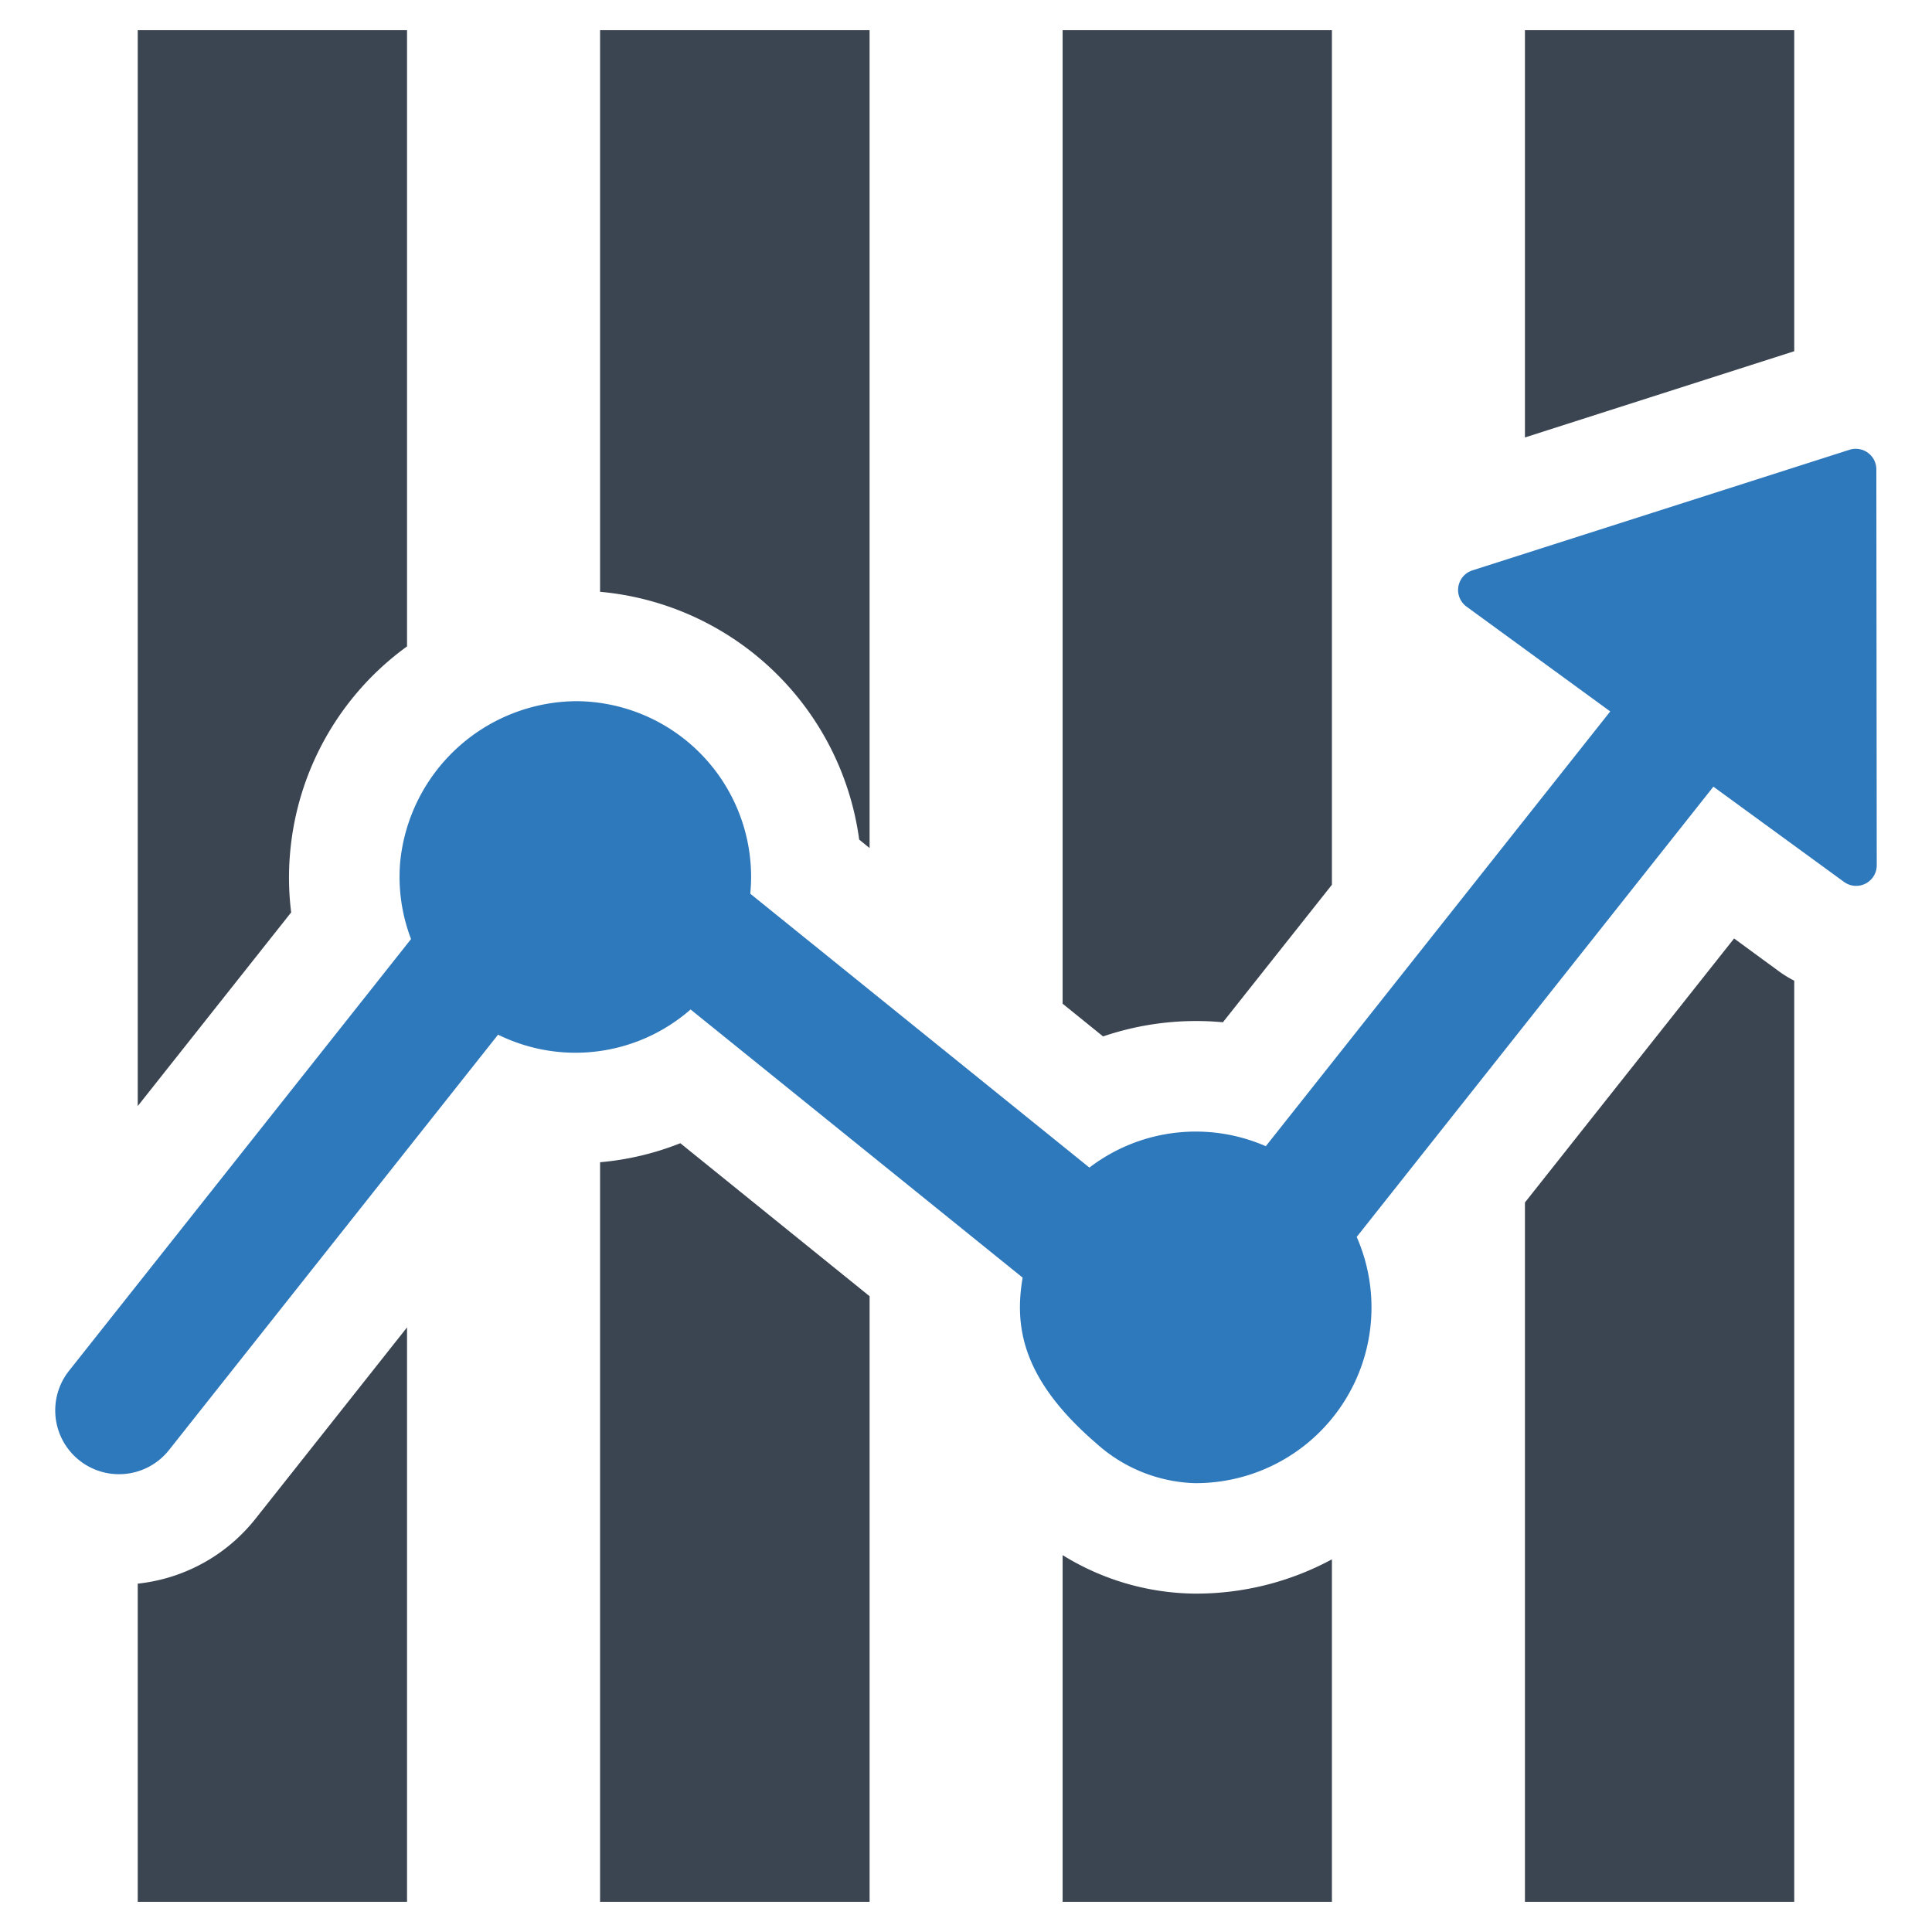
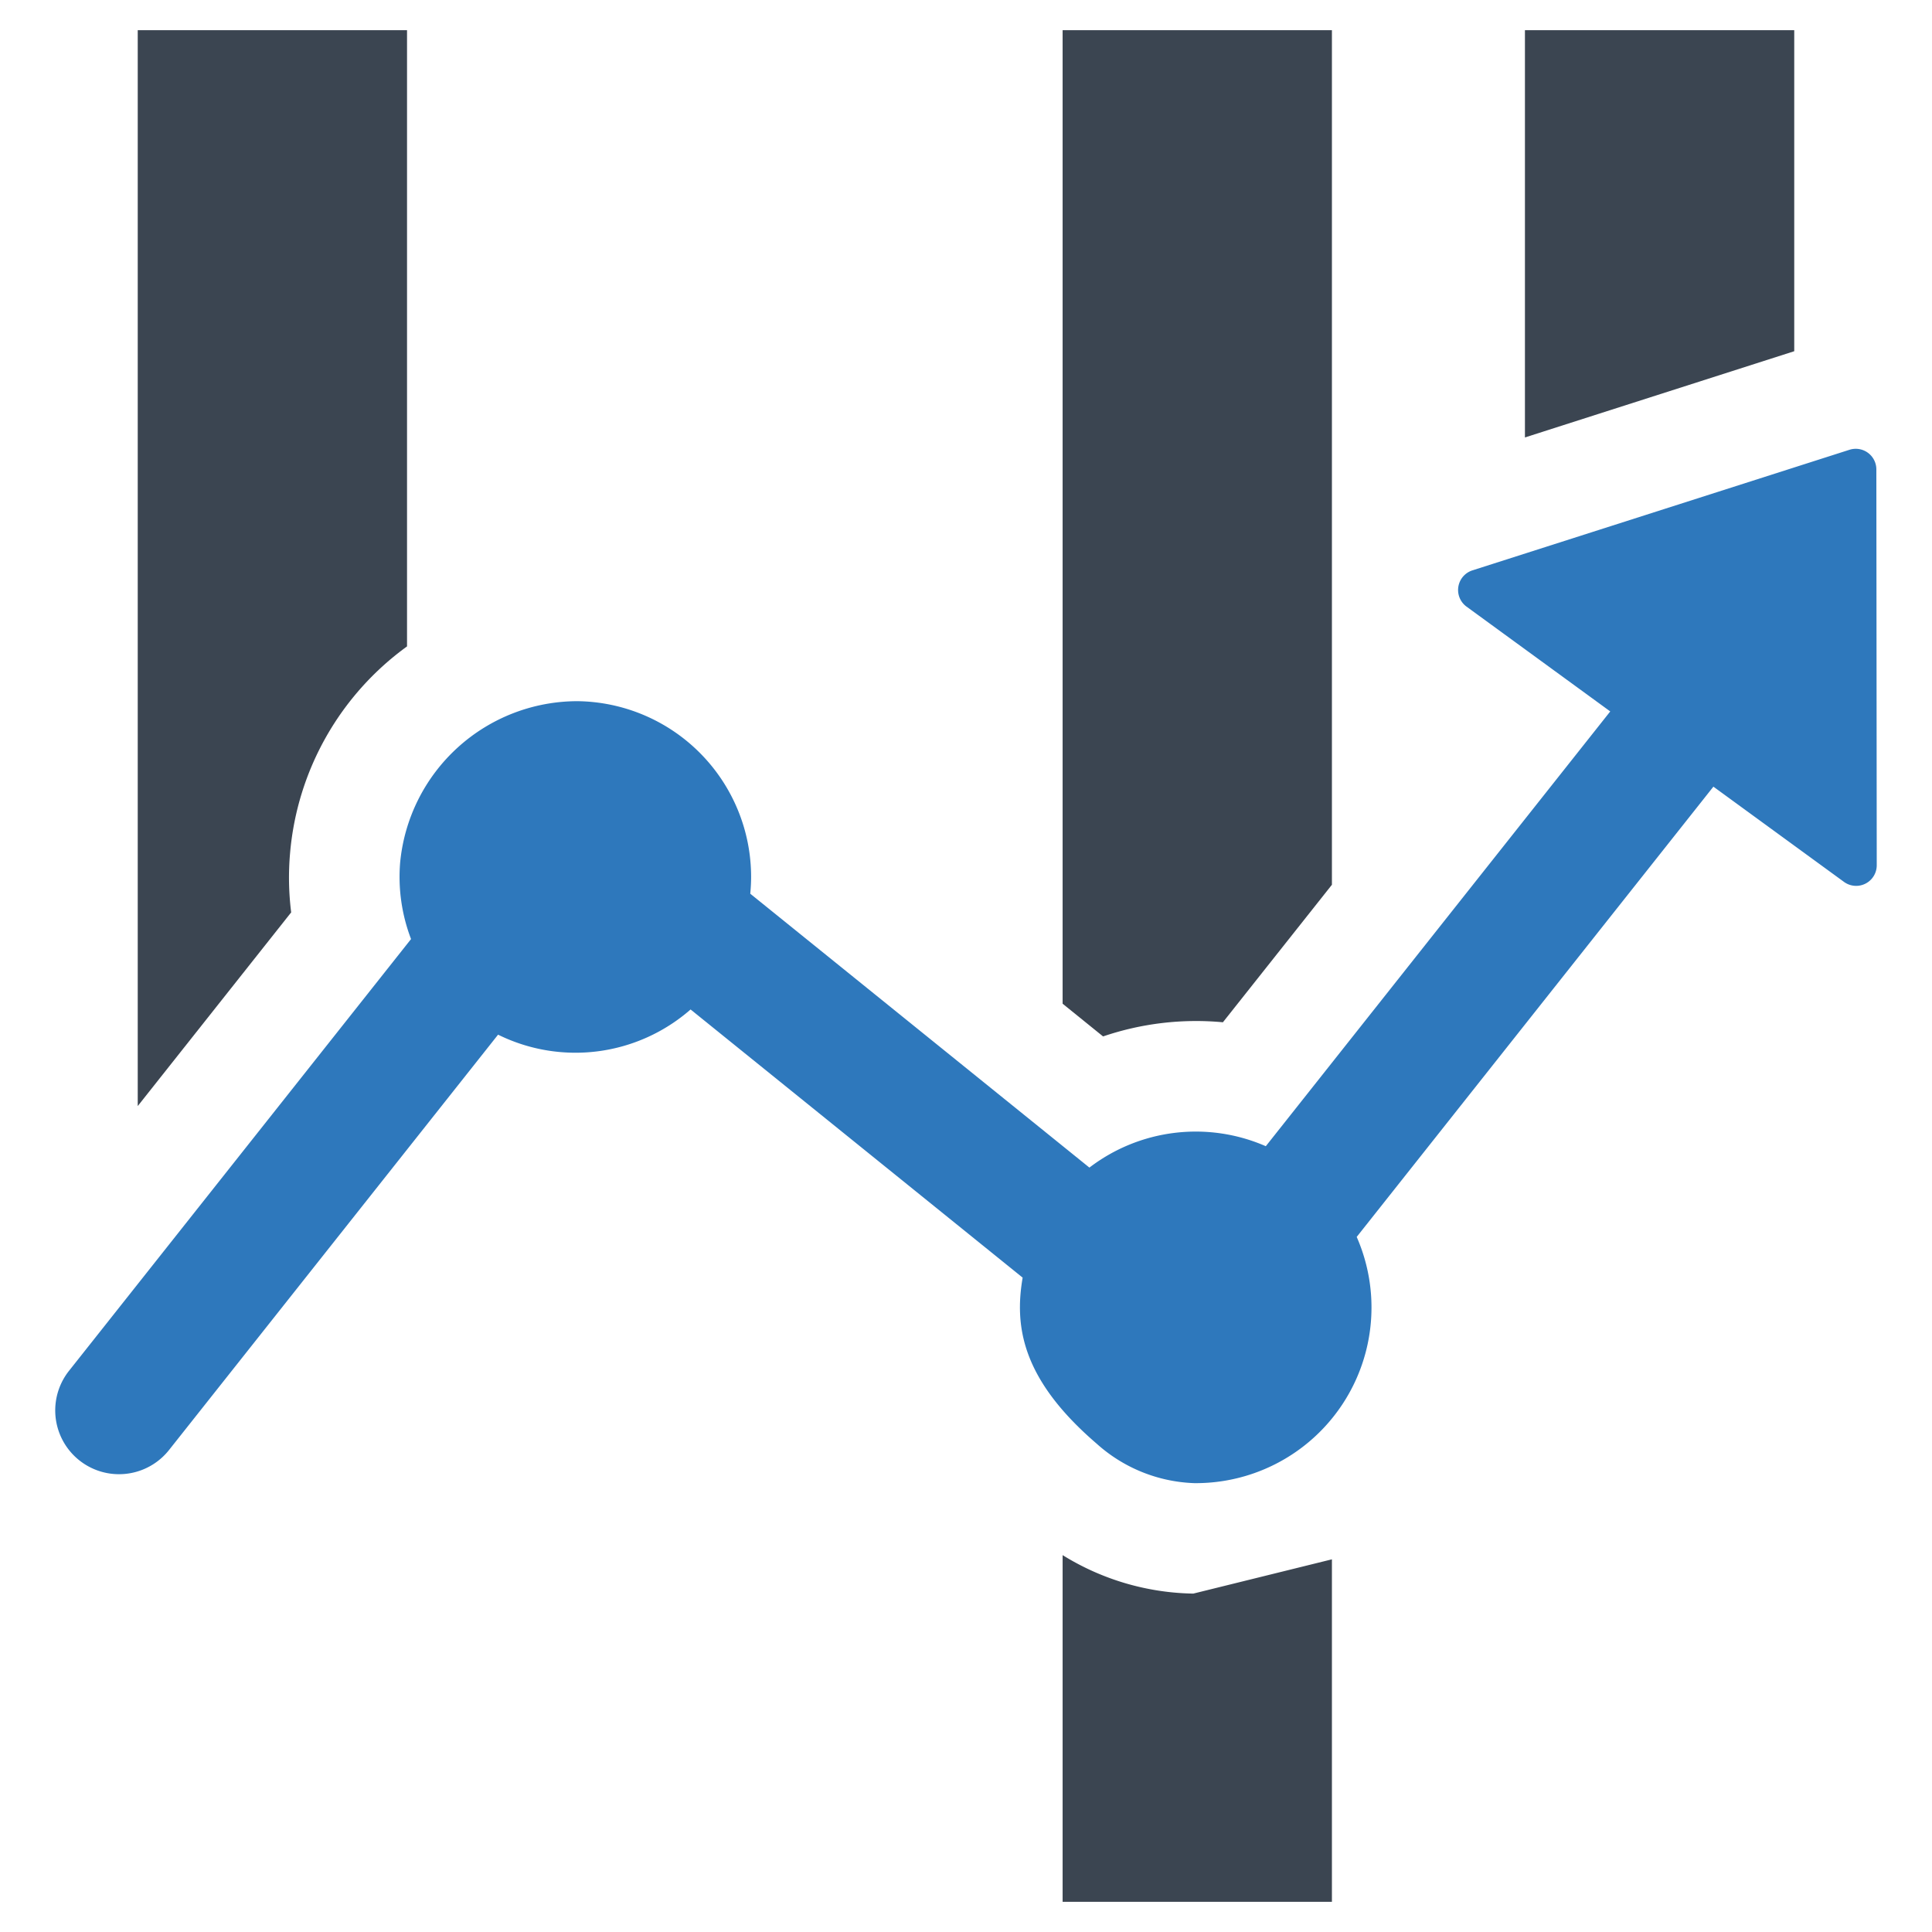
<svg xmlns="http://www.w3.org/2000/svg" id="Layer_1" data-name="Layer 1" viewBox="0 0 128 128">
  <defs>
    <style>.cls-1{fill:#3b4551;}.cls-2{fill:#2e78bc;}</style>
  </defs>
  <path class="cls-1" d="M19.218,56.522a18.902,18.902,0,0,1,7.749-13.696V2H9.125V73.28L19.291,60.448A18.501,18.501,0,0,1,19.218,56.522Z" />
-   <path class="cls-1" d="M9.125,104.921v21.079h17.842V87.943L16.933,100.614A11.499,11.499,0,0,1,9.125,104.921Z" />
-   <path class="cls-1" d="M56.924,55.628l.688.557V2H39.756v37.208A19.051,19.051,0,0,1,56.924,55.628Z" />
-   <path class="cls-1" d="M39.756,77.001v49h17.857V85.878L45.073,75.741A18.785,18.785,0,0,1,39.756,77.001Z" />
  <path class="cls-1" d="M81.021,67.728l7.222-9.111V2h-17.842V66.498l2.681,2.168A19.127,19.127,0,0,1,81.021,67.728Z" />
-   <path class="cls-1" d="M79.058,105.58a16.931,16.931,0,0,1-8.657-2.549v22.969h17.842V103.31a18.919,18.919,0,0,1-9.024,2.271Z" />
+   <path class="cls-1" d="M79.058,105.58a16.931,16.931,0,0,1-8.657-2.549v22.969h17.842V103.31Z" />
  <polygon class="cls-1" points="118.873 2 101.031 2 101.031 28.982 118.873 23.269 118.873 2" />
-   <path class="cls-1" d="M114.888,62.176,101.031,79.667v46.334h17.842V64.974a7.416,7.416,0,0,1-1.025-.63Z" />
  <path class="cls-2" d="M124.313,31.097a1.365,1.365,0,0,0-1.78-1.298L97.55,37.789a1.365,1.365,0,0,0-.388,2.402l9.521,6.943L83.863,75.939a11.598,11.598,0,0,0-11.687,1.417L49.707,59.211c.035-.366.056-.736.056-1.111A11.646,11.646,0,0,0,38.247,46.455,11.81,11.81,0,0,0,26.511,57.141a11.531,11.531,0,0,0,.722,5.074L4.573,90.819a4.226,4.226,0,0,0,6.625,5.249L32.999,68.549a11.579,11.579,0,0,0,12.754-1.669l22,17.766c-.543,3.181-.101,6.701,4.902,11A10.192,10.192,0,0,0,79.122,98.262,11.639,11.639,0,0,0,89.885,81.949l23.632-29.831,8.654,6.311a1.364,1.364,0,0,0,2.168-1.104Z" />
</svg>